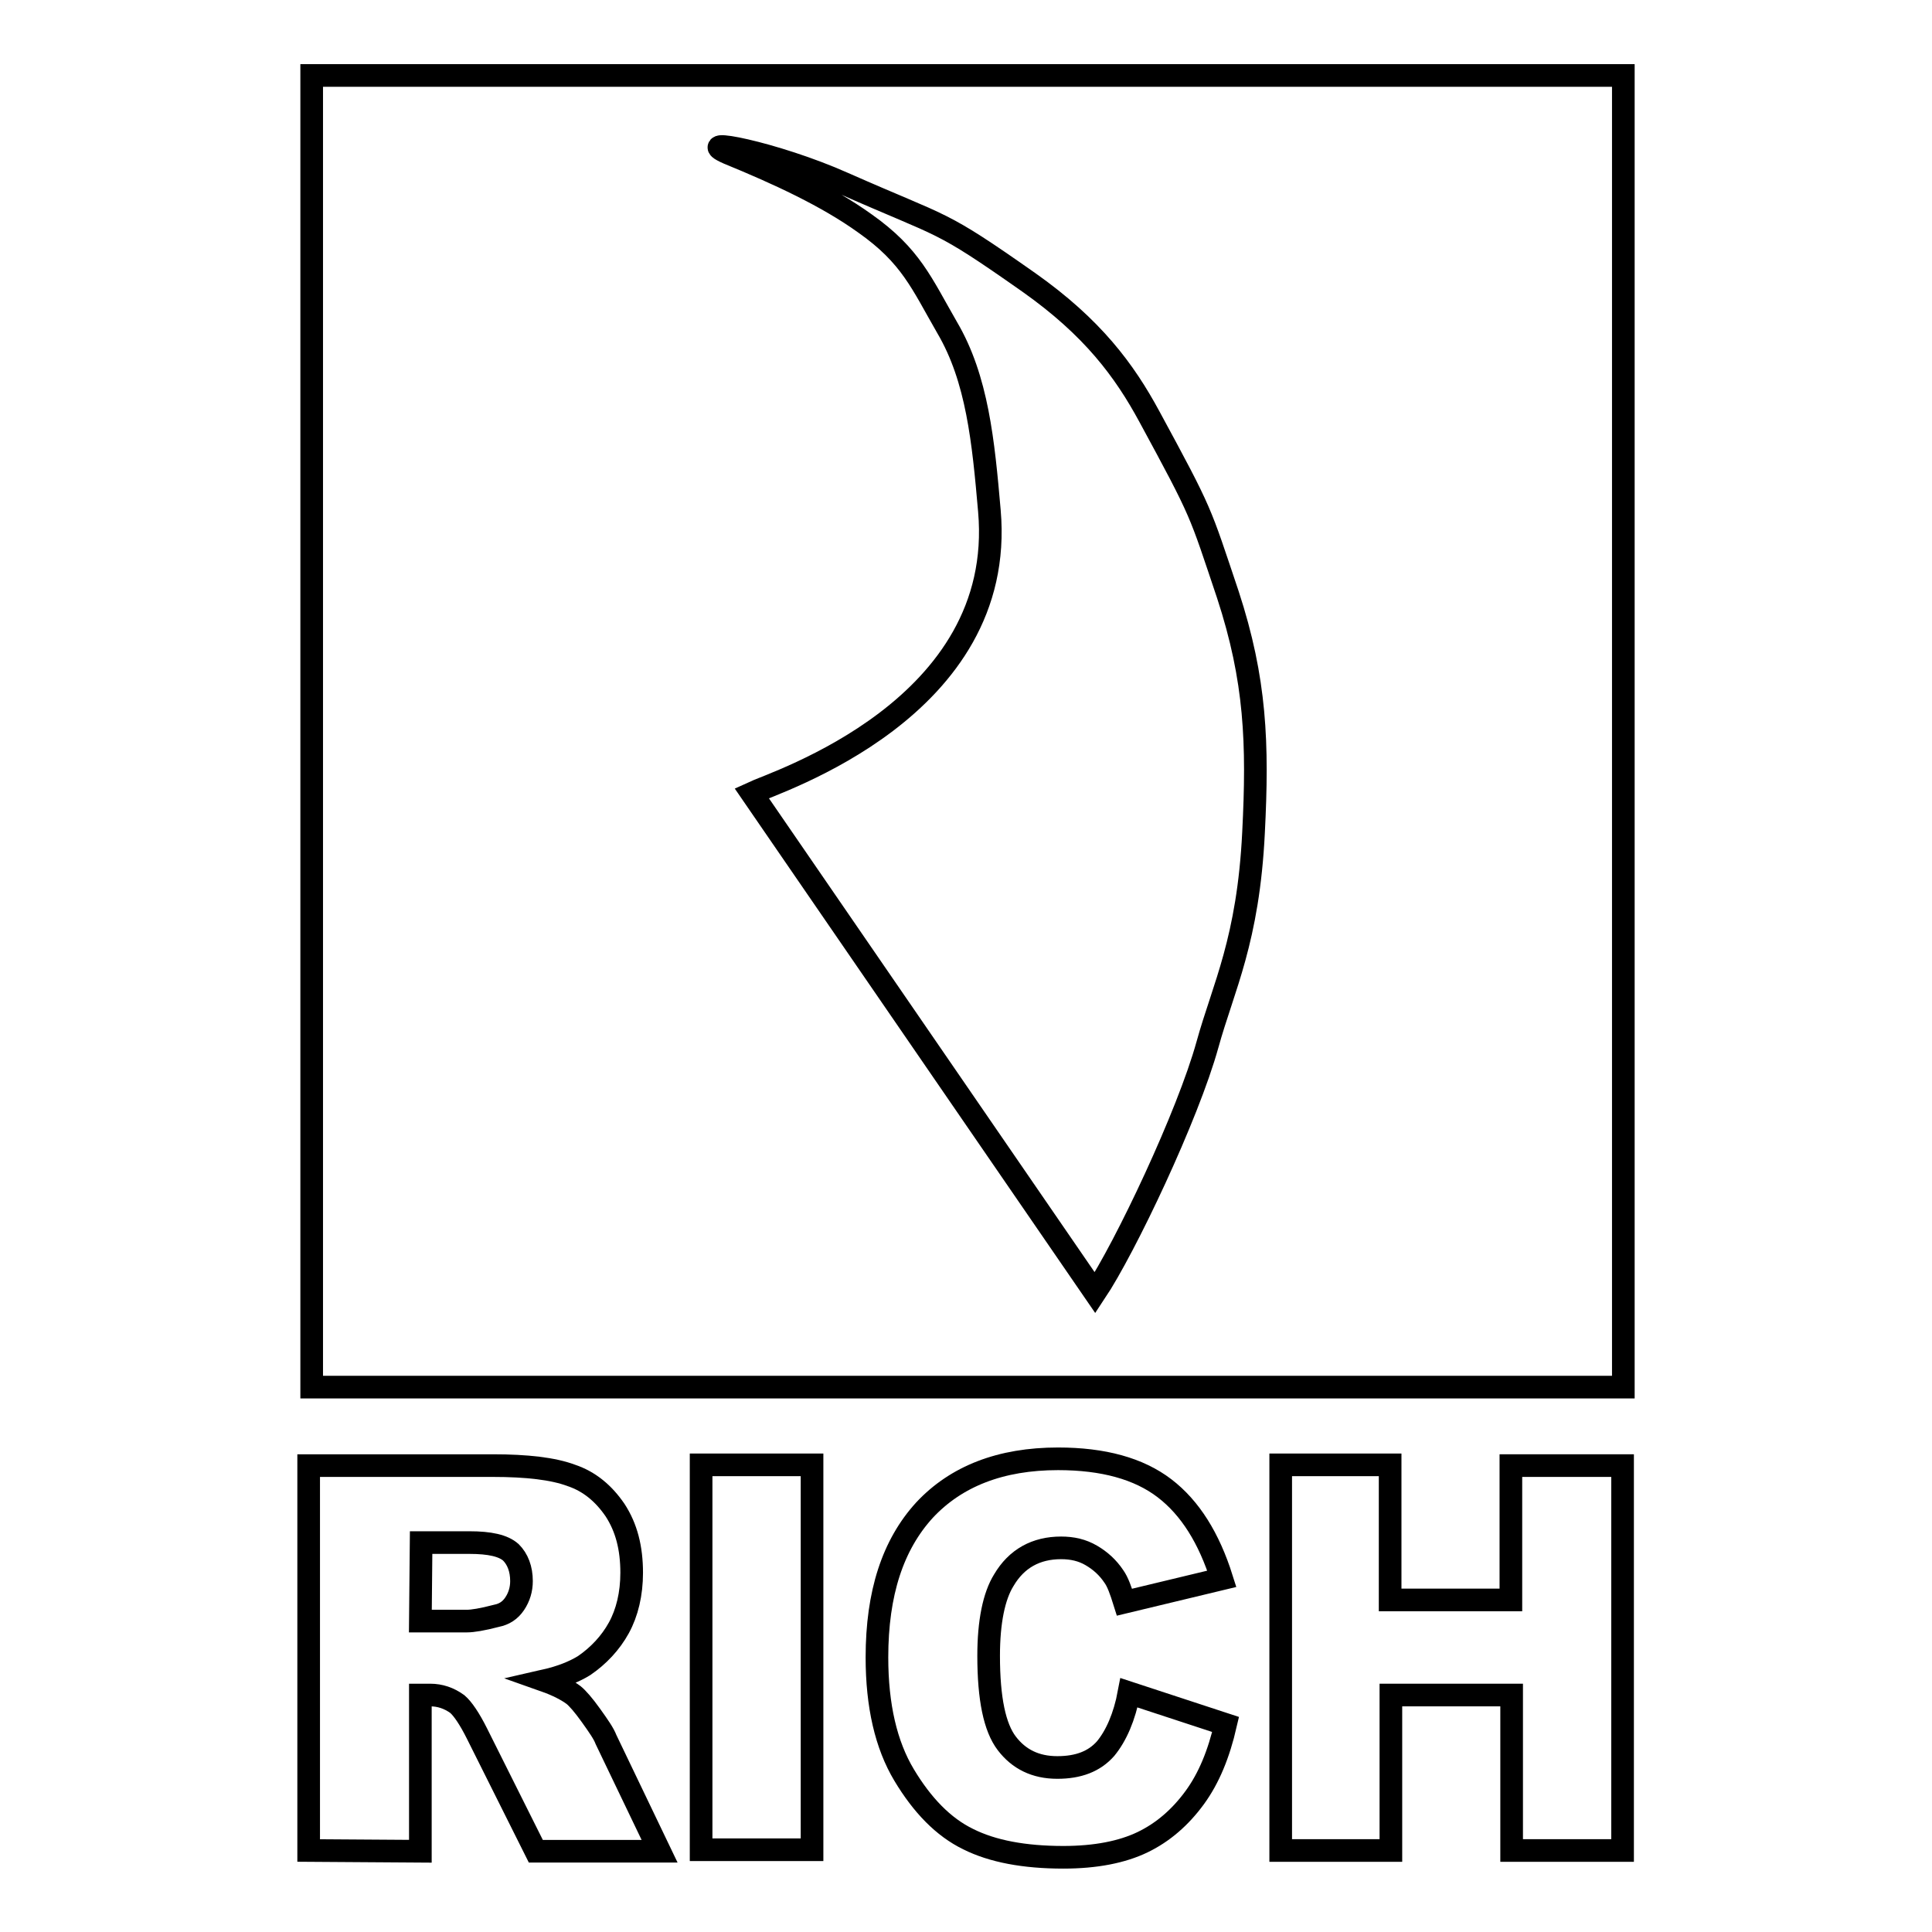
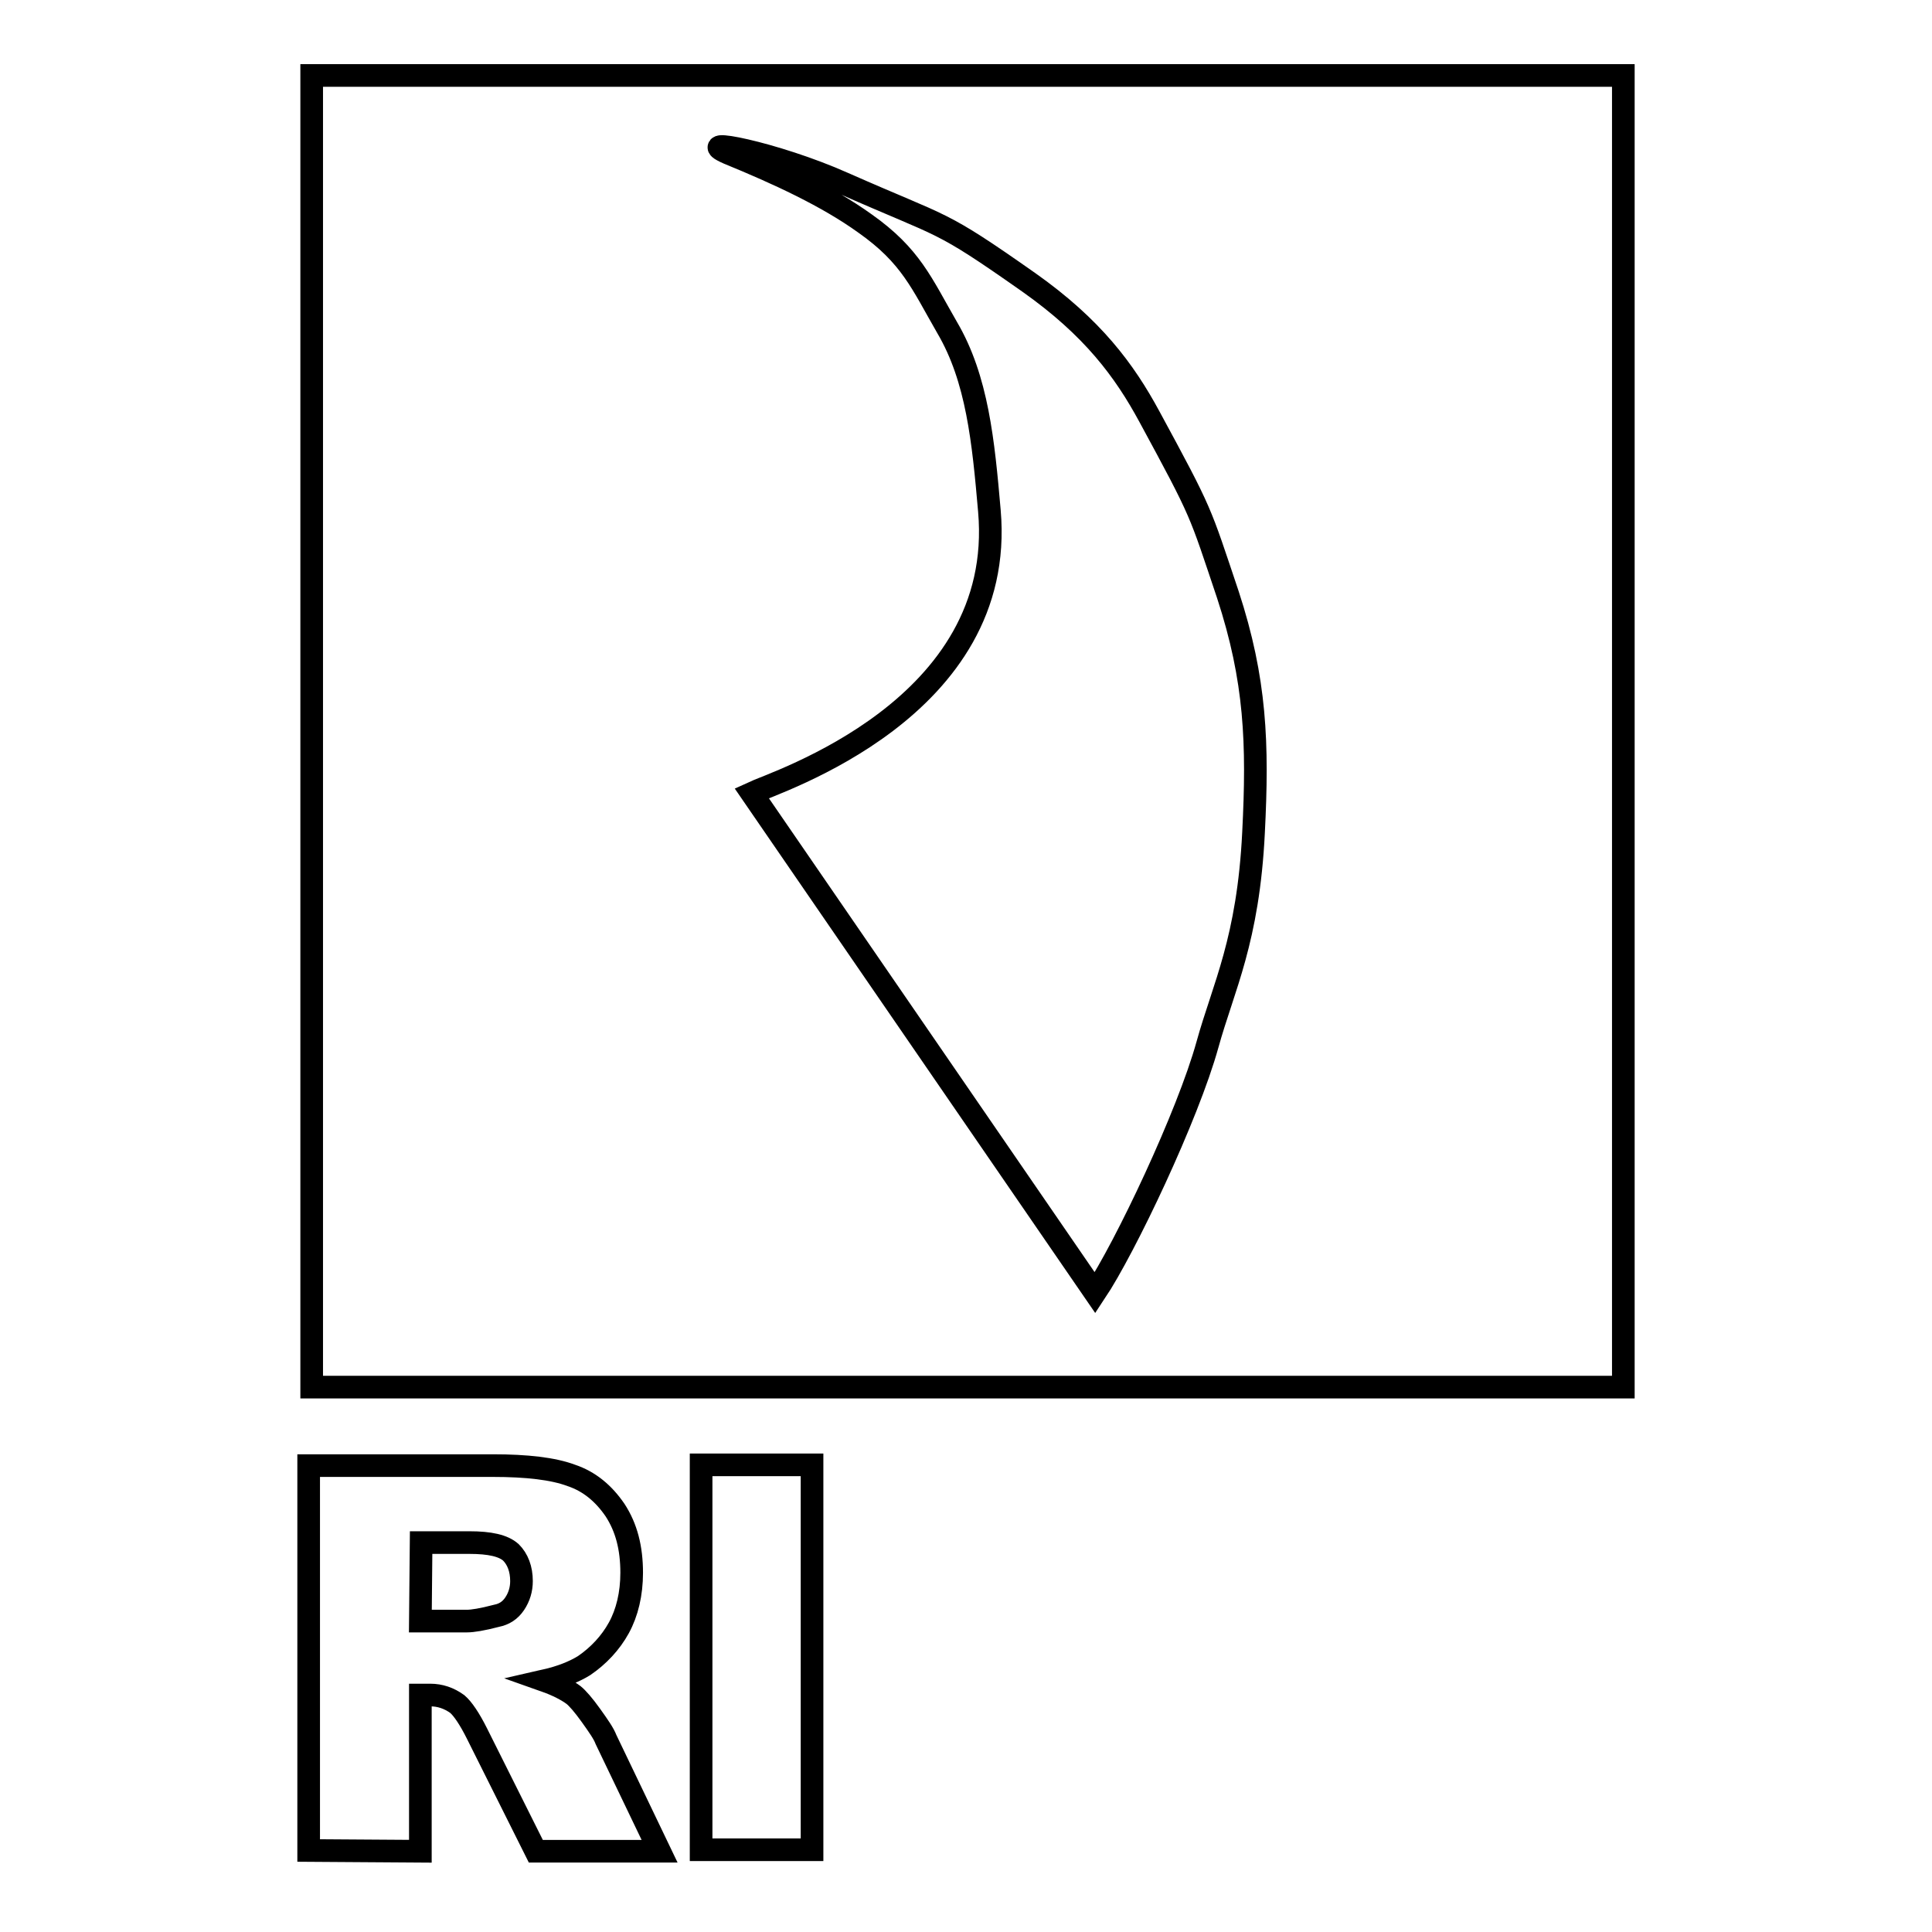
<svg xmlns="http://www.w3.org/2000/svg" version="1.1" x="0px" y="0px" viewBox="0 0 256 256" enable-background="new 0 0 256 256" xml:space="preserve">
  <g>
    <g>
      <path stroke-width="3" fill-opacity="0" stroke="#000000" d="M41.3,10h173.8v173.8H41.3V10z" />
      <path stroke-width="3" fill-opacity="0" stroke="#000000" d="M40.9,245.2v-51h24.4c4.5,0,8,0.4,10.4,1.3c2.4,0.8,4.3,2.4,5.8,4.6c1.5,2.3,2.2,5,2.2,8.3c0,2.8-0.6,5.3-1.7,7.3c-1.1,2-2.7,3.7-4.6,5c-1.3,0.8-3,1.5-5.2,2c1.7,0.6,3,1.3,3.8,1.9c0.5,0.4,1.3,1.3,2.3,2.7c1,1.4,1.7,2.4,2,3.2l7.1,14.8H71l-7.8-15.6c-1-2-1.9-3.3-2.6-3.9c-1.1-0.8-2.3-1.2-3.6-1.2h-1.3v20.7L40.9,245.2L40.9,245.2z M55.7,214.8h6.2c0.7,0,2-0.2,3.9-0.7c1-0.2,1.8-0.7,2.4-1.6c0.6-0.9,0.9-1.9,0.9-3c0-1.6-0.5-2.9-1.4-3.8c-1-0.9-2.8-1.3-5.5-1.3h-6.4L55.7,214.8L55.7,214.8z" />
      <path stroke-width="3" fill-opacity="0" stroke="#000000" d="M92.9,194.1h14.7v51H92.9V194.1z" />
-       <path stroke-width="3" fill-opacity="0" stroke="#000000" d="M149.6,224.3l12.8,4.2c-0.9,3.9-2.2,7.1-4.1,9.7c-1.9,2.6-4.2,4.6-6.9,5.9c-2.7,1.3-6.2,2-10.5,2c-5.2,0-9.4-0.8-12.6-2.4c-3.3-1.6-6.1-4.5-8.5-8.5c-2.4-4-3.6-9.2-3.6-15.6c0-8.5,2.1-14.9,6.3-19.5c4.2-4.5,10.1-6.8,17.7-6.8c6,0,10.7,1.3,14.1,3.9c3.4,2.6,5.9,6.6,7.6,12l-12.9,3.1c-0.5-1.6-0.9-2.7-1.4-3.4c-0.8-1.2-1.8-2.1-3-2.8c-1.2-0.7-2.5-1-4-1c-3.3,0-5.9,1.4-7.6,4.3c-1.3,2.1-2,5.5-2,10c0,5.7,0.8,9.5,2.4,11.6c1.6,2.1,3.8,3.2,6.7,3.2c2.8,0,4.9-0.8,6.4-2.5C147.9,230,149,227.5,149.6,224.3z" />
-       <path stroke-width="3" fill-opacity="0" stroke="#000000" d="M169.6,194.1h14.6V212h16v-17.8H215v51h-14.7v-20.6h-16v20.6h-14.6V194.1z" />
      <path stroke-width="3" fill-opacity="0" stroke="#000000" d="M111.8,24.3c13.8,6.1,12.4,4.6,24.5,13.1c8.5,6,12.7,11.7,16,17.8c7.1,13.1,6.6,12.3,10.4,23.6c3.7,11.3,4,19.7,3.4,31.5c-0.7,14.3-4,20.5-6.1,28.1c-2.6,9.4-10.9,26.9-14.9,32.9l-45.5-66.2c3.2-1.5,33.8-11.2,31.5-37.4c-0.8-9.2-1.6-17.5-5.6-24.3c-3.4-5.9-4.8-9.5-10.9-13.8c-5-3.6-11.5-6.6-18.1-9.3C91.5,18.1,102.6,20.2,111.8,24.3z" />
    </g>
  </g>
</svg>